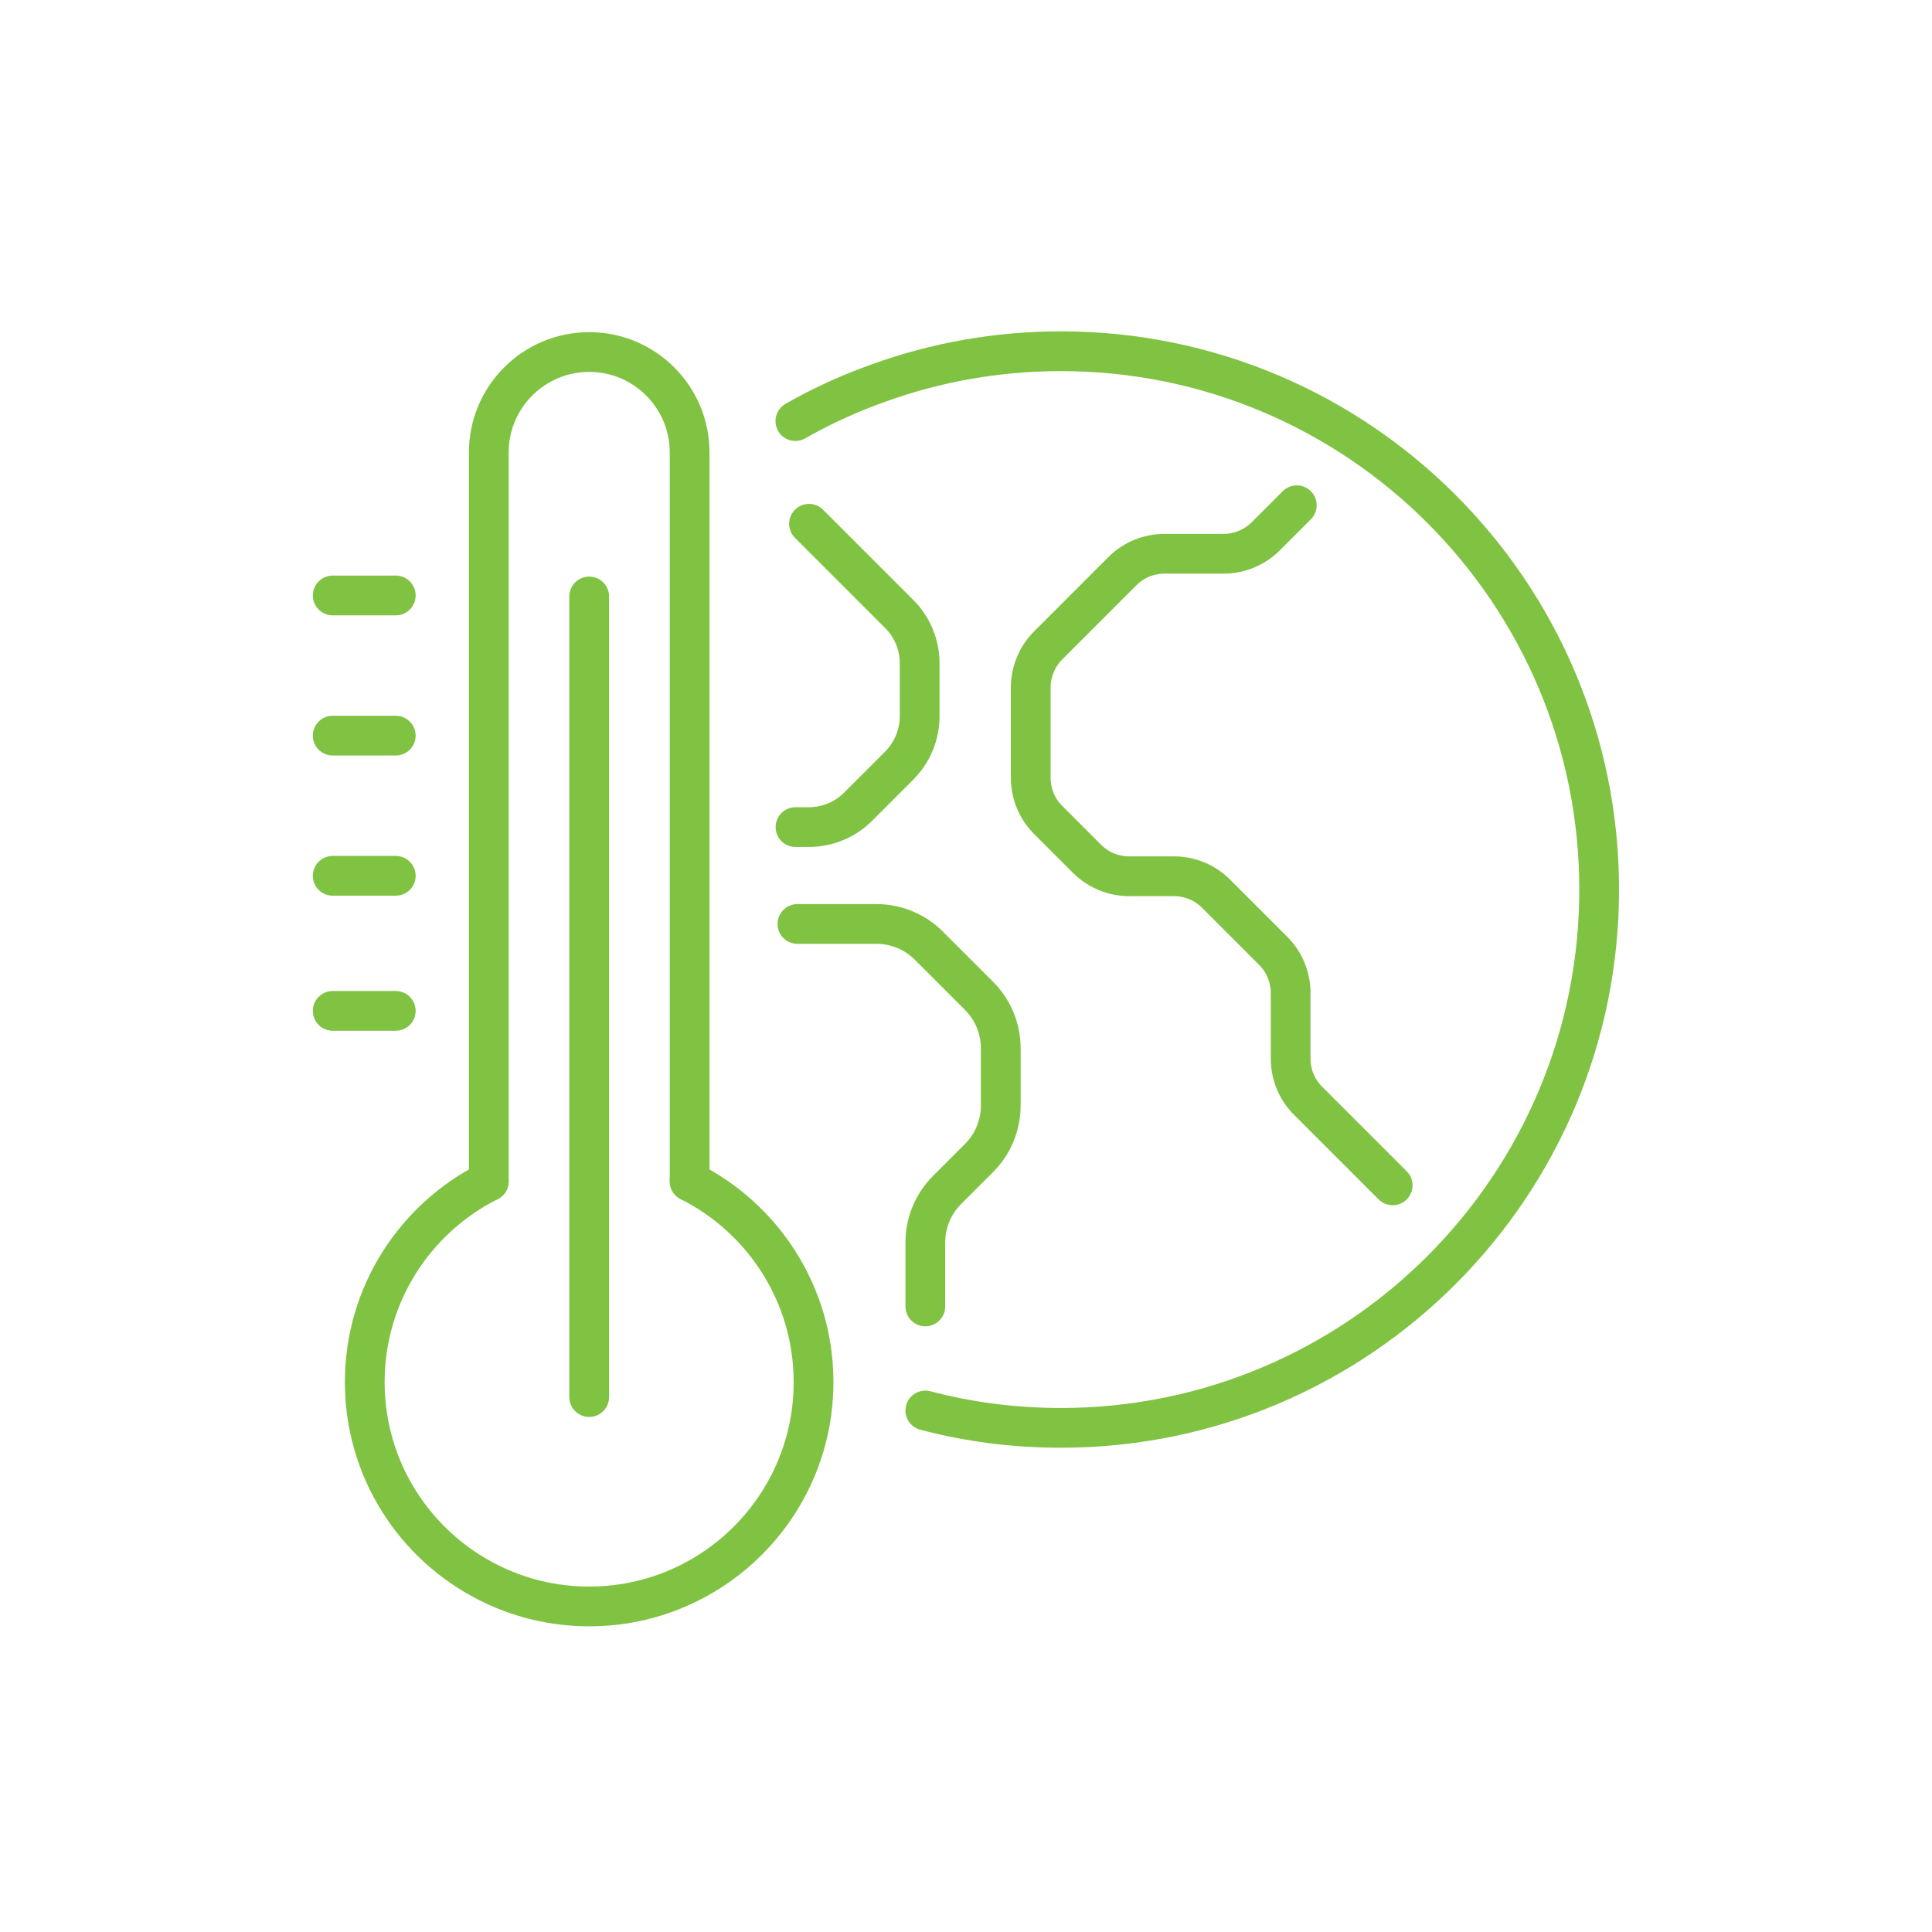
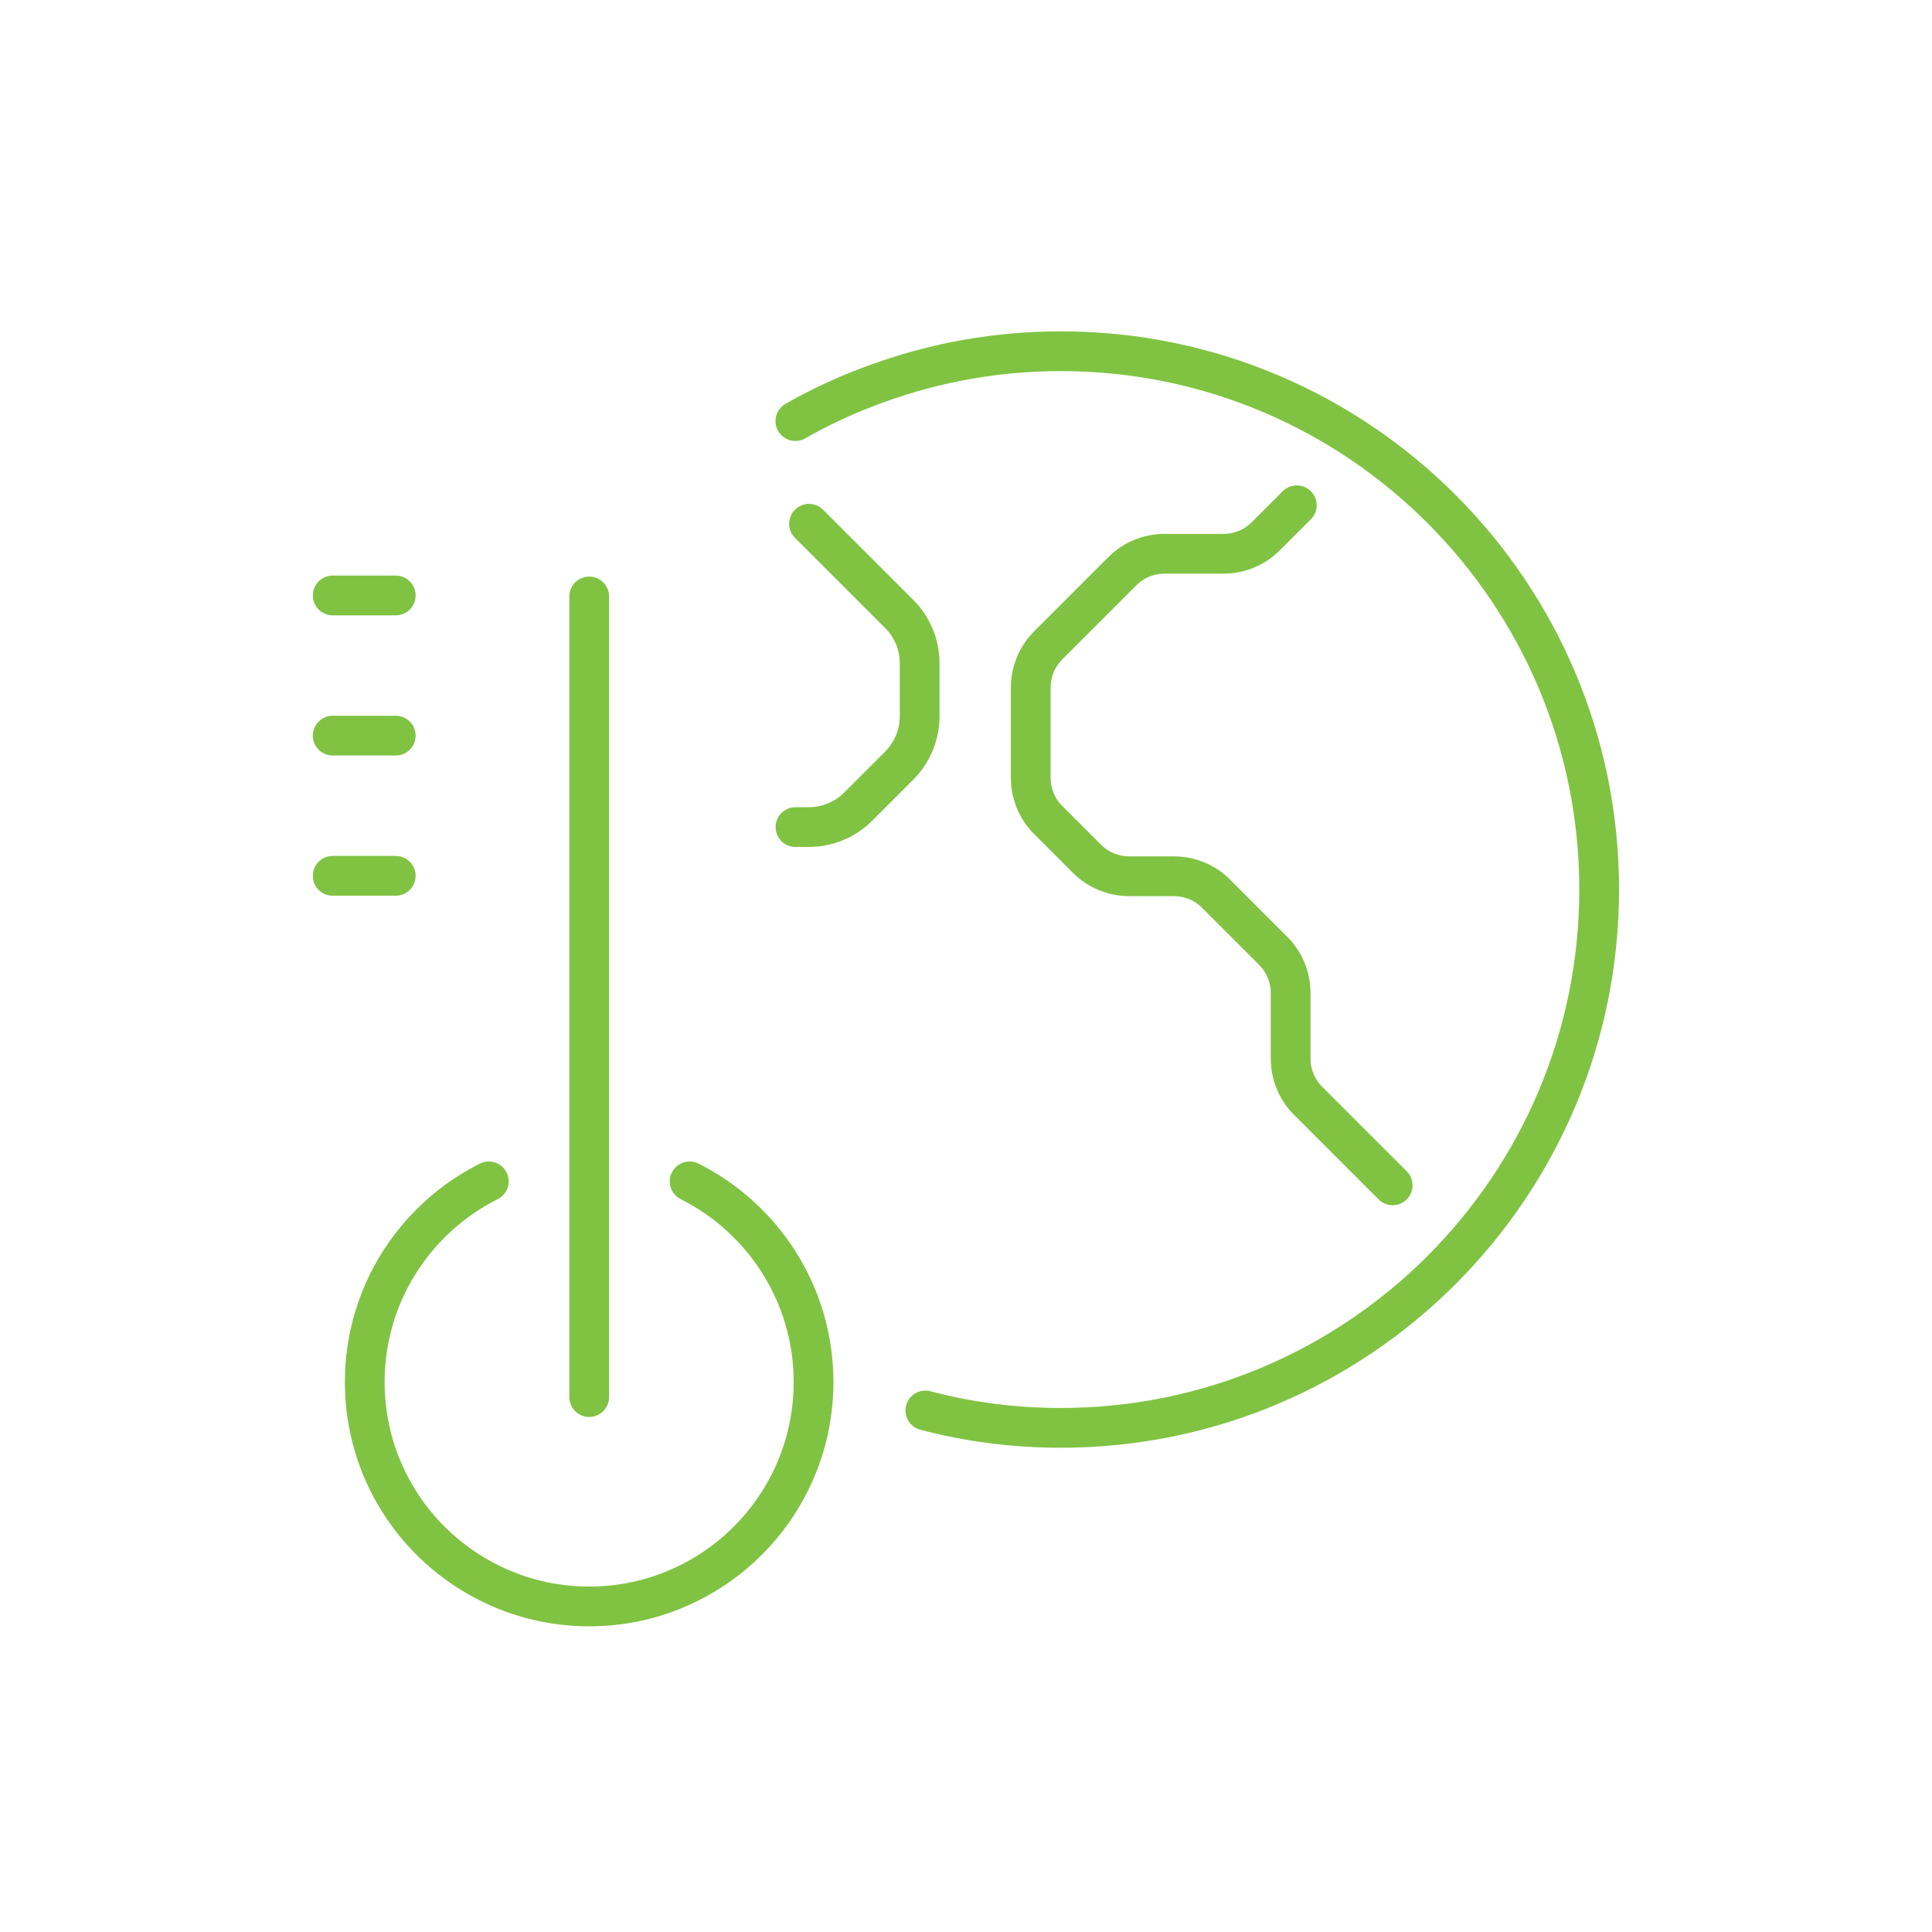
<svg xmlns="http://www.w3.org/2000/svg" id="Layer_1" viewBox="0 0 170.08 170.08">
  <defs>
    <style>.cls-1{fill:none;stroke:#80c342;stroke-linecap:round;stroke-linejoin:round;stroke-width:3.5px;}</style>
  </defs>
  <path class="cls-1" d="m71.22,46.11l7.95,7.95c1.15,1.15,1.79,2.71,1.79,4.33v4.67c0,1.62-.65,3.18-1.79,4.33l-3.63,3.63c-1.15,1.15-2.71,1.79-4.33,1.79h-1.18" />
  <path class="cls-1" d="m70.02,37.07c2.02-1.15,4.13-2.15,6.32-2.98.35-.14.7-.26,1.06-.39,4.99-1.8,10.38-2.78,15.99-2.78,26.17,0,47.39,21.23,47.39,47.39s-21.23,47.39-47.39,47.39c-4.11,0-8.12-.52-11.93-1.53" />
  <path class="cls-1" d="m114.16,44.48l-2.73,2.73c-.99.99-2.33,1.54-3.72,1.54h-5.19c-1.4,0-2.74.55-3.72,1.54l-6.52,6.52c-.99.99-1.54,2.33-1.54,3.72v7.94c0,1.4.55,2.74,1.54,3.72l3.41,3.41c.99.99,2.33,1.54,3.72,1.54h3.93c1.4,0,2.74.55,3.72,1.54l5.02,5.02c.99.99,1.54,2.33,1.54,3.72v5.77c0,1.4.55,2.74,1.54,3.72l7.44,7.44" />
-   <path class="cls-1" d="m70.2,81.34h6.96c1.73,0,3.4.69,4.62,1.92l4.4,4.4c1.23,1.23,1.92,2.89,1.92,4.62v5.05c0,1.73-.69,3.4-1.92,4.62l-2.8,2.8c-1.23,1.23-1.92,2.89-1.92,4.62v5.64" />
  <path class="cls-1" d="m43.03,104c-6.48,3.25-10.92,9.95-10.92,17.67s4.44,14.42,10.92,17.66c2.66,1.34,5.66,2.09,8.84,2.09s6.18-.75,8.84-2.09c6.47-3.24,10.91-9.94,10.91-17.66s-4.44-14.42-10.91-17.67" />
-   <path class="cls-1" d="m43.03,104V39.83c0-4.88,3.96-8.84,8.84-8.84h0c4.88,0,8.84,3.96,8.84,8.84v64.17" />
  <line class="cls-1" x1="51.87" y1="122.99" x2="51.87" y2="52.51" />
  <line class="cls-1" x1="34.84" y1="77.1" x2="29.29" y2="77.1" />
-   <line class="cls-1" x1="34.84" y1="88.99" x2="29.29" y2="88.99" />
  <line class="cls-1" x1="34.84" y1="64.76" x2="29.29" y2="64.76" />
  <line class="cls-1" x1="34.84" y1="52.42" x2="29.29" y2="52.42" />
</svg>